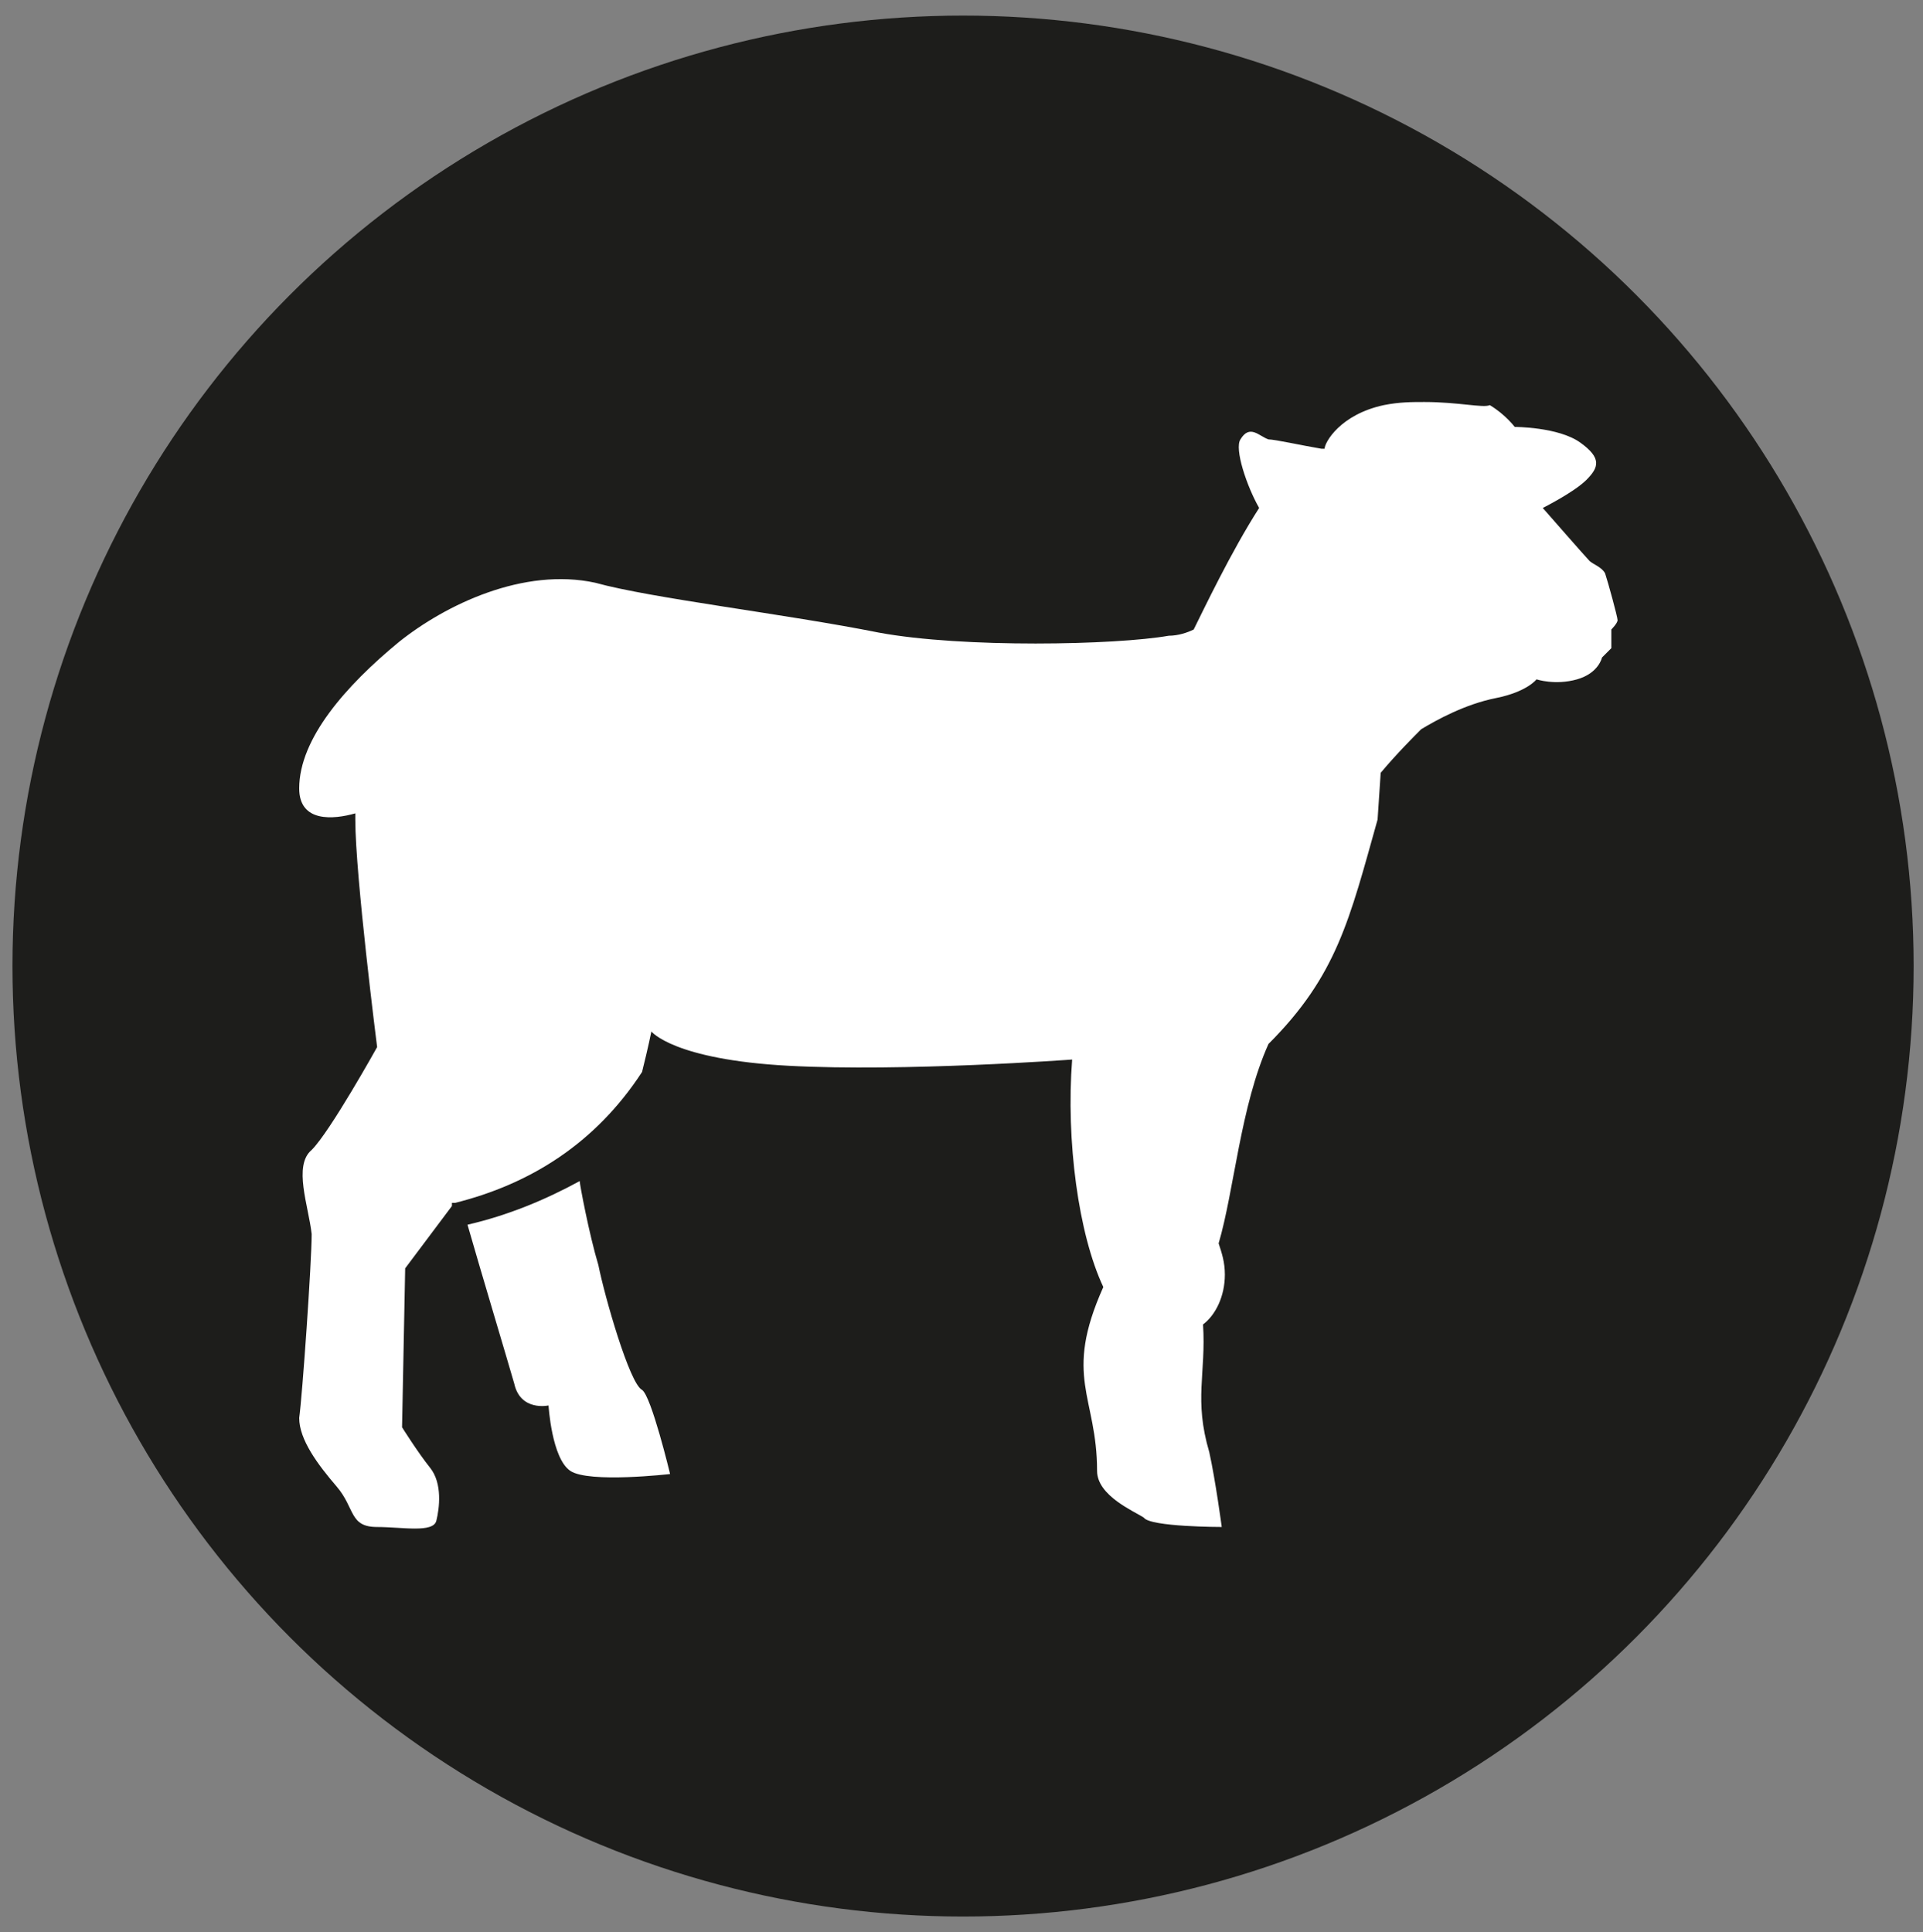
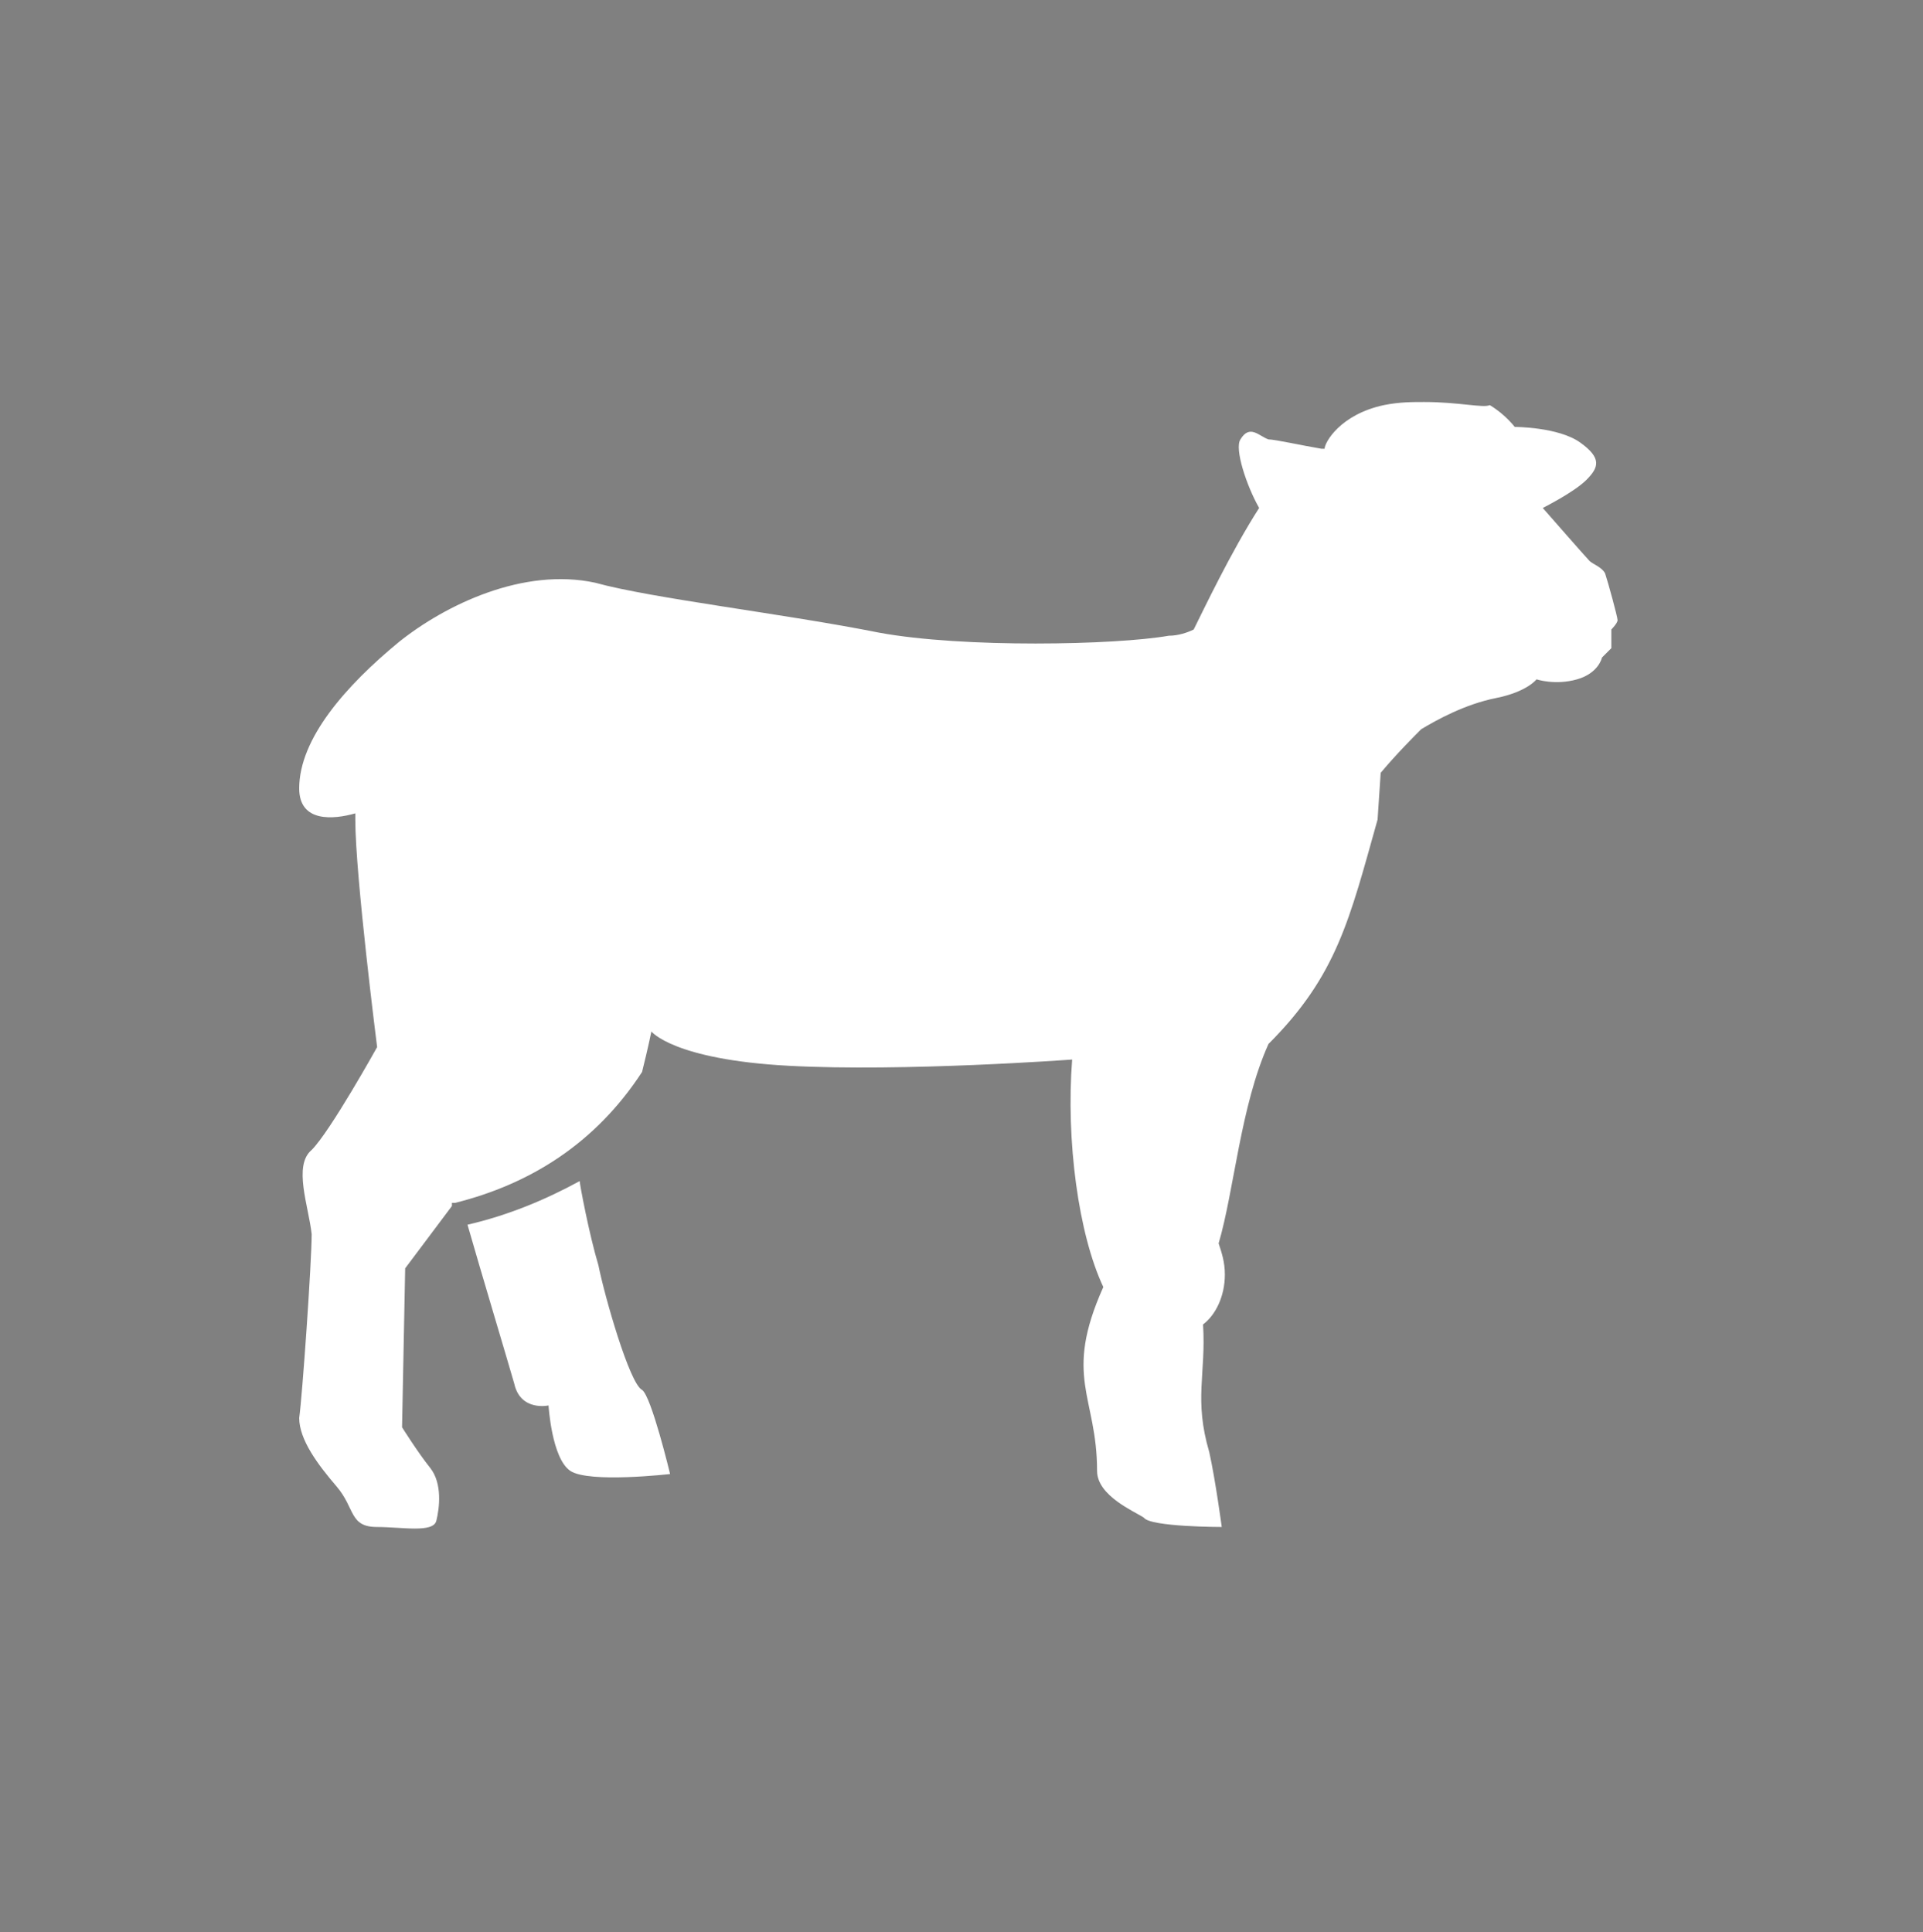
<svg xmlns="http://www.w3.org/2000/svg" version="1.1" id="Livello_1" x="0px" y="0px" viewBox="0 0 61.7 62" style="enable-background:new 0 0 61.7 62;" xml:space="preserve">
  <rect x="0" y="0" width="61.7" height="62" fill="#808080" stroke="none" />
  <style type="text/css"> .st0{fill:#1D1D1B;} .st1{fill:#FFFFFF;} </style>
  <g id="Livello_1_2_">
    <g id="Livello_1_1_">
-       <circle class="st0" cx="30.9" cy="31" r="30.5" />
-     </g>
+       </g>
  </g>
  <path class="st1" d="M45.7,12.9c-0.4,0-0.8,0-1.3,0.1c-1.4,0.3-1.9,1.2-1.9,1.4c0,0,0,0-0.1,0c-0.6-0.1-1.5-0.3-1.7-0.3 c-0.3-0.1-0.6-0.5-0.9,0c-0.2,0.3,0.2,1.5,0.6,2.2c-0.9,1.4-1.8,3.3-2.1,3.9c-0.2,0.1-0.5,0.2-0.8,0.2c-1.7,0.3-6.6,0.4-9.3-0.1 c-3-0.6-7.3-1.1-9.1-1.6c-2.3-0.5-4.8,0.7-6.3,1.9c-1.7,1.4-3.2,3.1-3.2,4.7c0,1.1,1.1,1,1.8,0.8c0,0.1,0,0.1,0,0.2 c0,1.8,0.7,7.3,0.7,7.3s-1.5,2.7-2.1,3.3c-0.6,0.5-0.1,1.8,0,2.7c0,0.9-0.3,5.2-0.4,5.9c0,0.7,0.6,1.5,1.2,2.2 c0.6,0.7,0.4,1.3,1.3,1.3c0.8,0,1.8,0.2,1.9-0.2c0.1-0.4,0.2-1.2-0.2-1.7c-0.4-0.5-0.9-1.3-0.9-1.3l0.1-5.1l1.5-2l0-0.1 c0,0,0.1,0,0.1,0l0,0c0,0,0,0,0,0c2.4-0.6,4.5-1.9,6-4.2c0,0,0,0,0,0c0.2-0.8,0.3-1.3,0.3-1.3s0.7,0.9,4.4,1.1 c3.7,0.2,9.1-0.2,9.1-0.2c-0.2,2.6,0.2,5.6,1,7.3c-1.3,2.9-0.2,3.5-0.2,5.9c0,0.8,1.2,1.3,1.5,1.5c0.2,0.3,2.5,0.3,2.5,0.3 s-0.2-1.5-0.4-2.4c-0.5-1.7-0.1-2.5-0.2-4.1c0.4-0.3,0.7-0.9,0.7-1.6c0-0.4-0.1-0.7-0.2-1c0.5-1.7,0.7-4.4,1.6-6.4 c2.2-2.2,2.6-4,3.5-7.2l0.1-1.5c0.5-0.6,1.1-1.2,1.3-1.4c0.5-0.3,1.4-0.8,2.4-1c1-0.2,1.3-0.6,1.3-0.6s0.6,0.2,1.3,0 c0.7-0.2,0.8-0.7,0.8-0.7l0.3-0.3v-0.6c0,0,0.2-0.2,0.2-0.3c0-0.1-0.3-1.2-0.4-1.5c-0.1-0.2-0.4-0.3-0.5-0.4 c-0.1-0.1-1.5-1.7-1.5-1.7s1-0.5,1.4-0.9c0.4-0.4,0.5-0.7-0.2-1.2c-0.7-0.5-2.1-0.5-2.1-0.5s-0.3-0.4-0.8-0.7 C47.6,13.1,46.8,12.9,45.7,12.9L45.7,12.9z M18.6,37.9c-1.1,0.6-2.3,1.1-3.6,1.4c0.4,1.4,1.3,4.4,1.5,5.1c0.2,0.9,1.1,0.7,1.1,0.7 s0.1,1.7,0.7,2.1s3.2,0.1,3.2,0.1s-0.6-2.5-0.9-2.7c-0.4-0.2-1.2-3-1.4-4C18.9,39.6,18.6,38,18.6,37.9L18.6,37.9z M18.6,37.9" />
</svg>